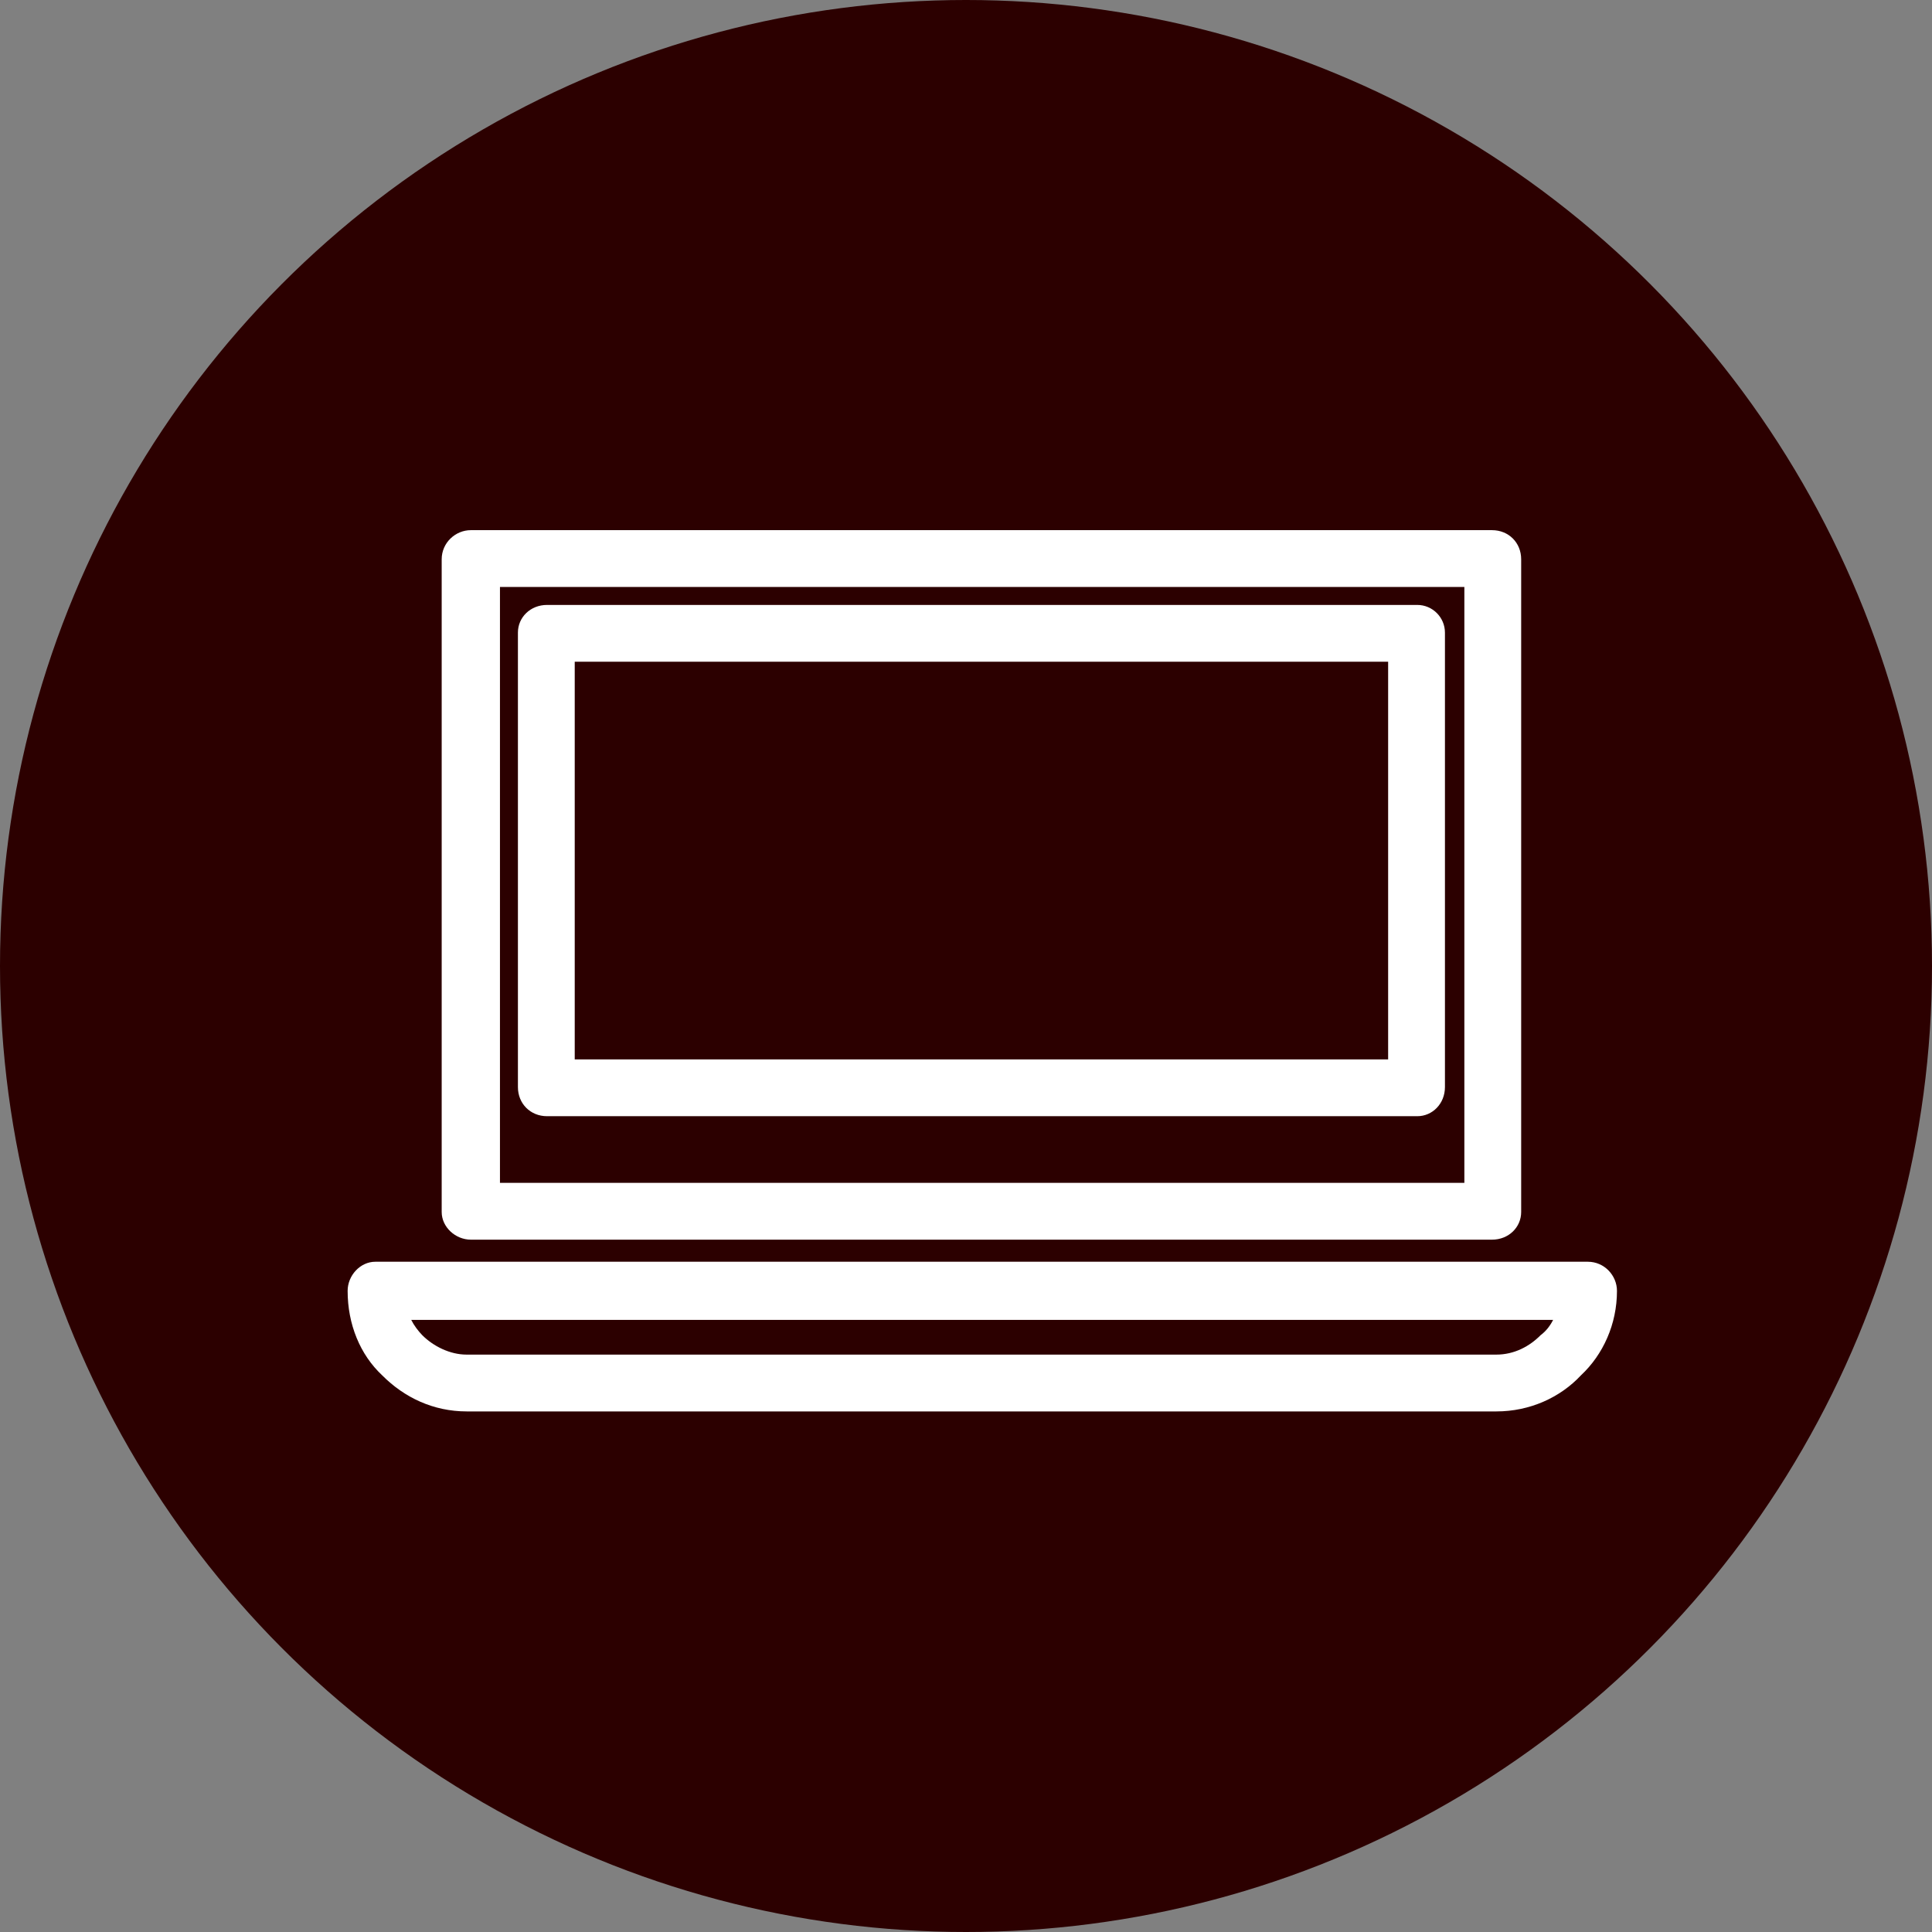
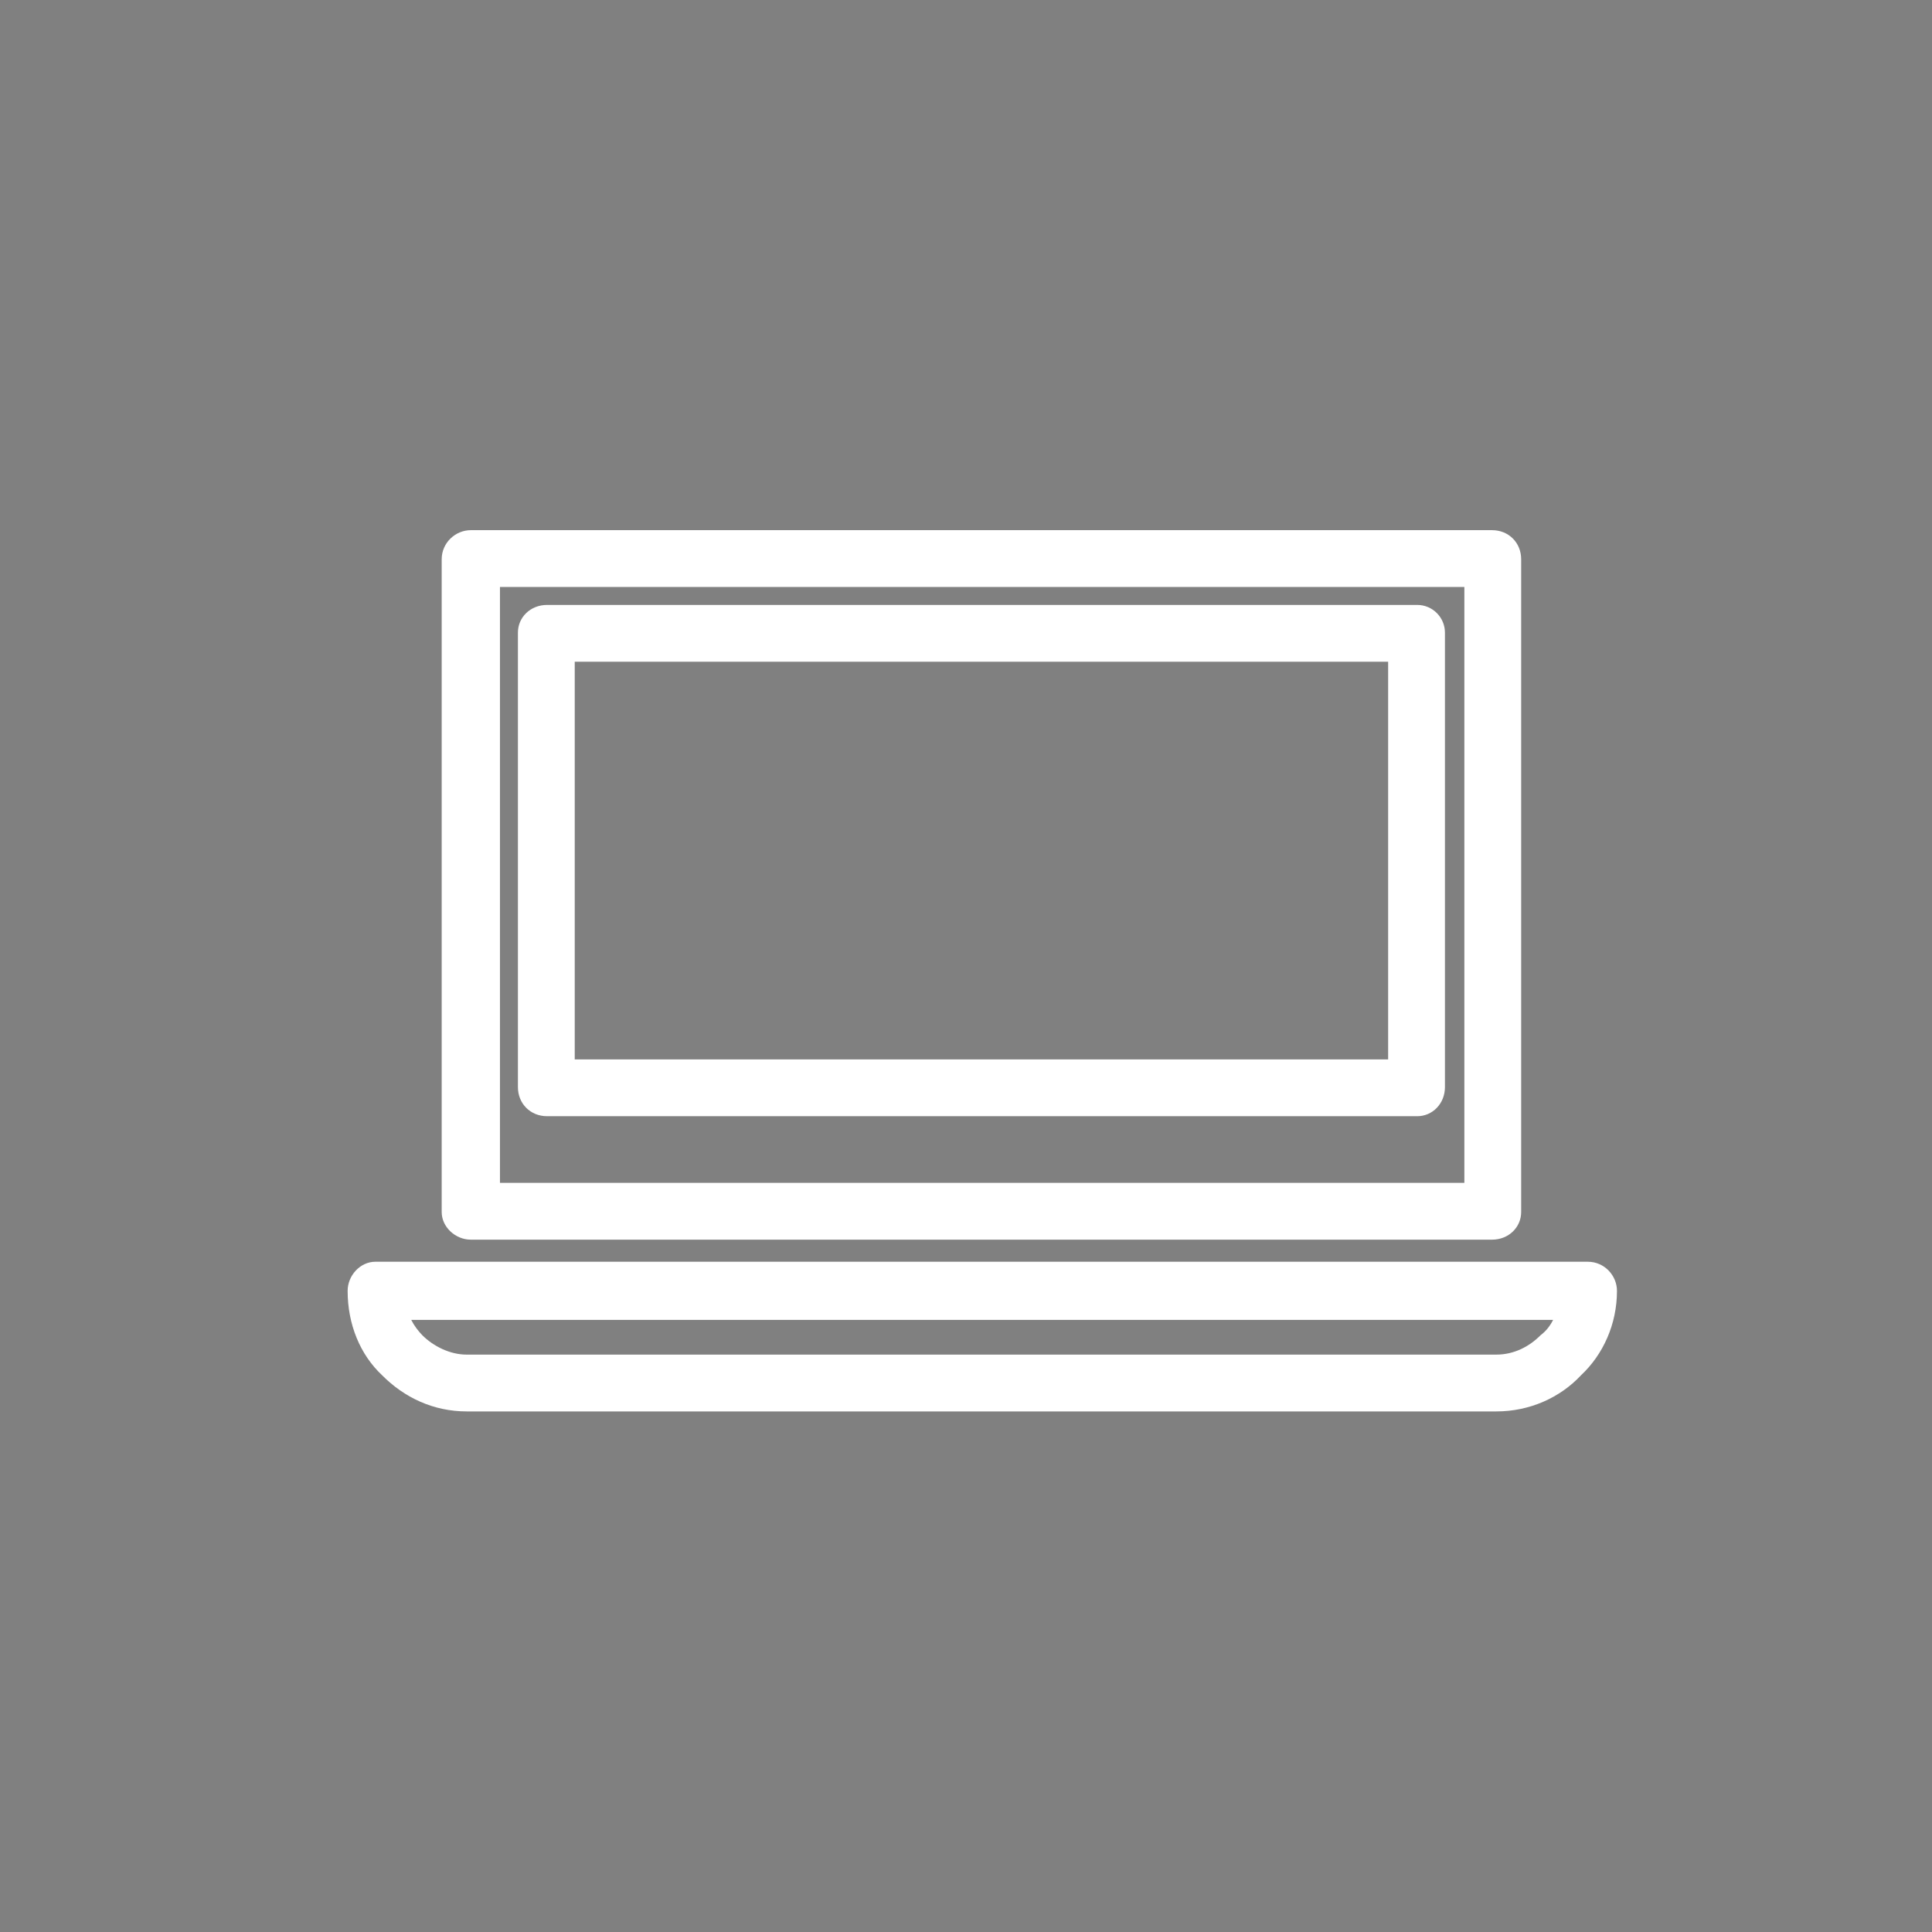
<svg xmlns="http://www.w3.org/2000/svg" id="_レイヤー_2" data-name="レイヤー_2" viewBox="0 0 145.22 145.22">
  <rect x="0" y="0" width="145.22" height="145.22" fill="#808080" stroke="none" />
  <defs>
    <style>
      .cls-1 {
        fill: #fff;
      }

      .cls-2 {
        fill: #2c0000;
      }
    </style>
  </defs>
  <g id="_デザイン" data-name="デザイン">
    <g>
-       <circle class="cls-2" cx="72.61" cy="72.61" r="72.61" />
      <path class="cls-1" d="M35.39,39.85h76.76c1.25,0,2.19.94,2.19,2.19v49.06c0,1.15-.94,2.08-2.19,2.08H35.39c-1.15,0-2.19-.94-2.19-2.08v-49.06c0-1.25,1.04-2.19,2.19-2.19h0ZM41.12,45.47h65.41c1.15,0,2.08.94,2.08,2.08v34.16c0,1.25-.94,2.19-2.08,2.19H41.12c-1.25,0-2.19-.94-2.19-2.19v-34.16c0-1.15.94-2.08,2.19-2.08h0ZM104.34,49.74h-61.14v29.89h61.14v-29.89ZM35.08,101.82h77.39c1.35,0,2.5-.62,3.33-1.46.42-.31.73-.73.94-1.15H30.91c.21.42.52.83.83,1.15.83.83,2.08,1.46,3.33,1.46h0ZM112.47,106.09H35.08c-2.5,0-4.69-1.04-6.35-2.71-1.67-1.56-2.6-3.85-2.6-6.35,0-1.15.94-2.19,2.08-2.19h91.14c1.25,0,2.19,1.04,2.19,2.19,0,2.5-1.04,4.79-2.71,6.35-1.56,1.67-3.85,2.71-6.35,2.71h0ZM110.07,44.12H37.58v44.79h72.49v-44.79Z" />
    </g>
  </g>
</svg>